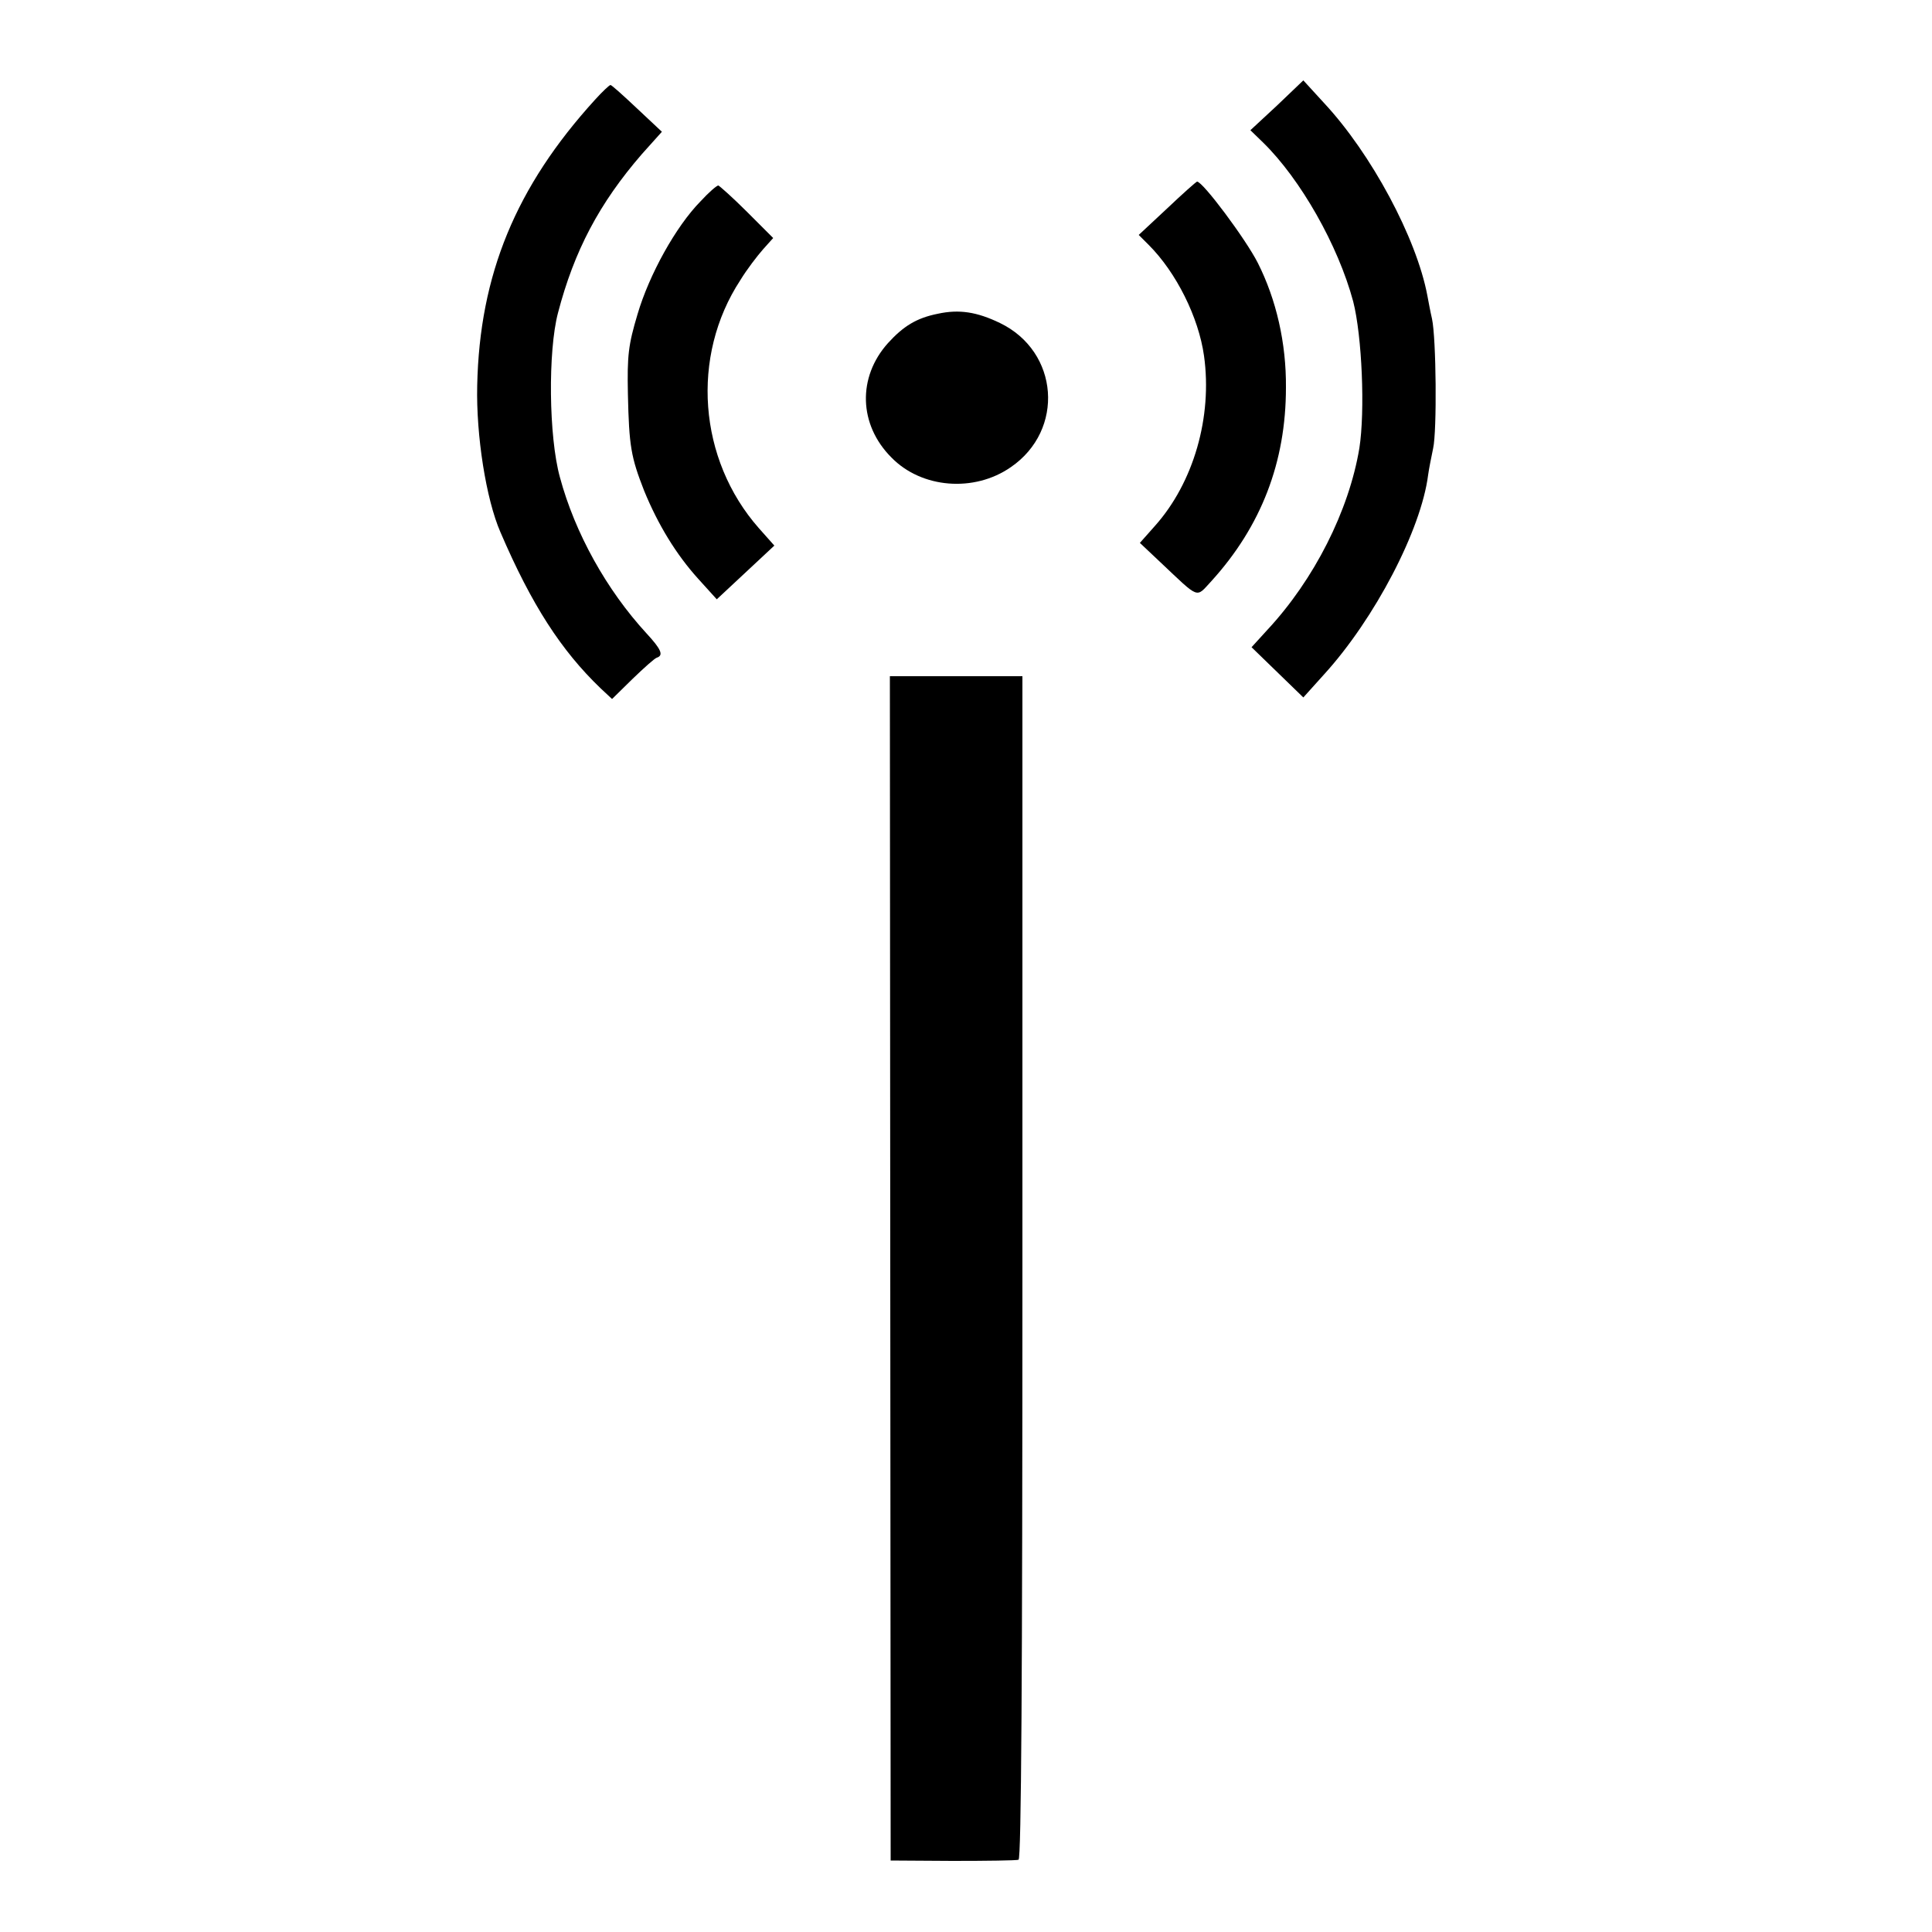
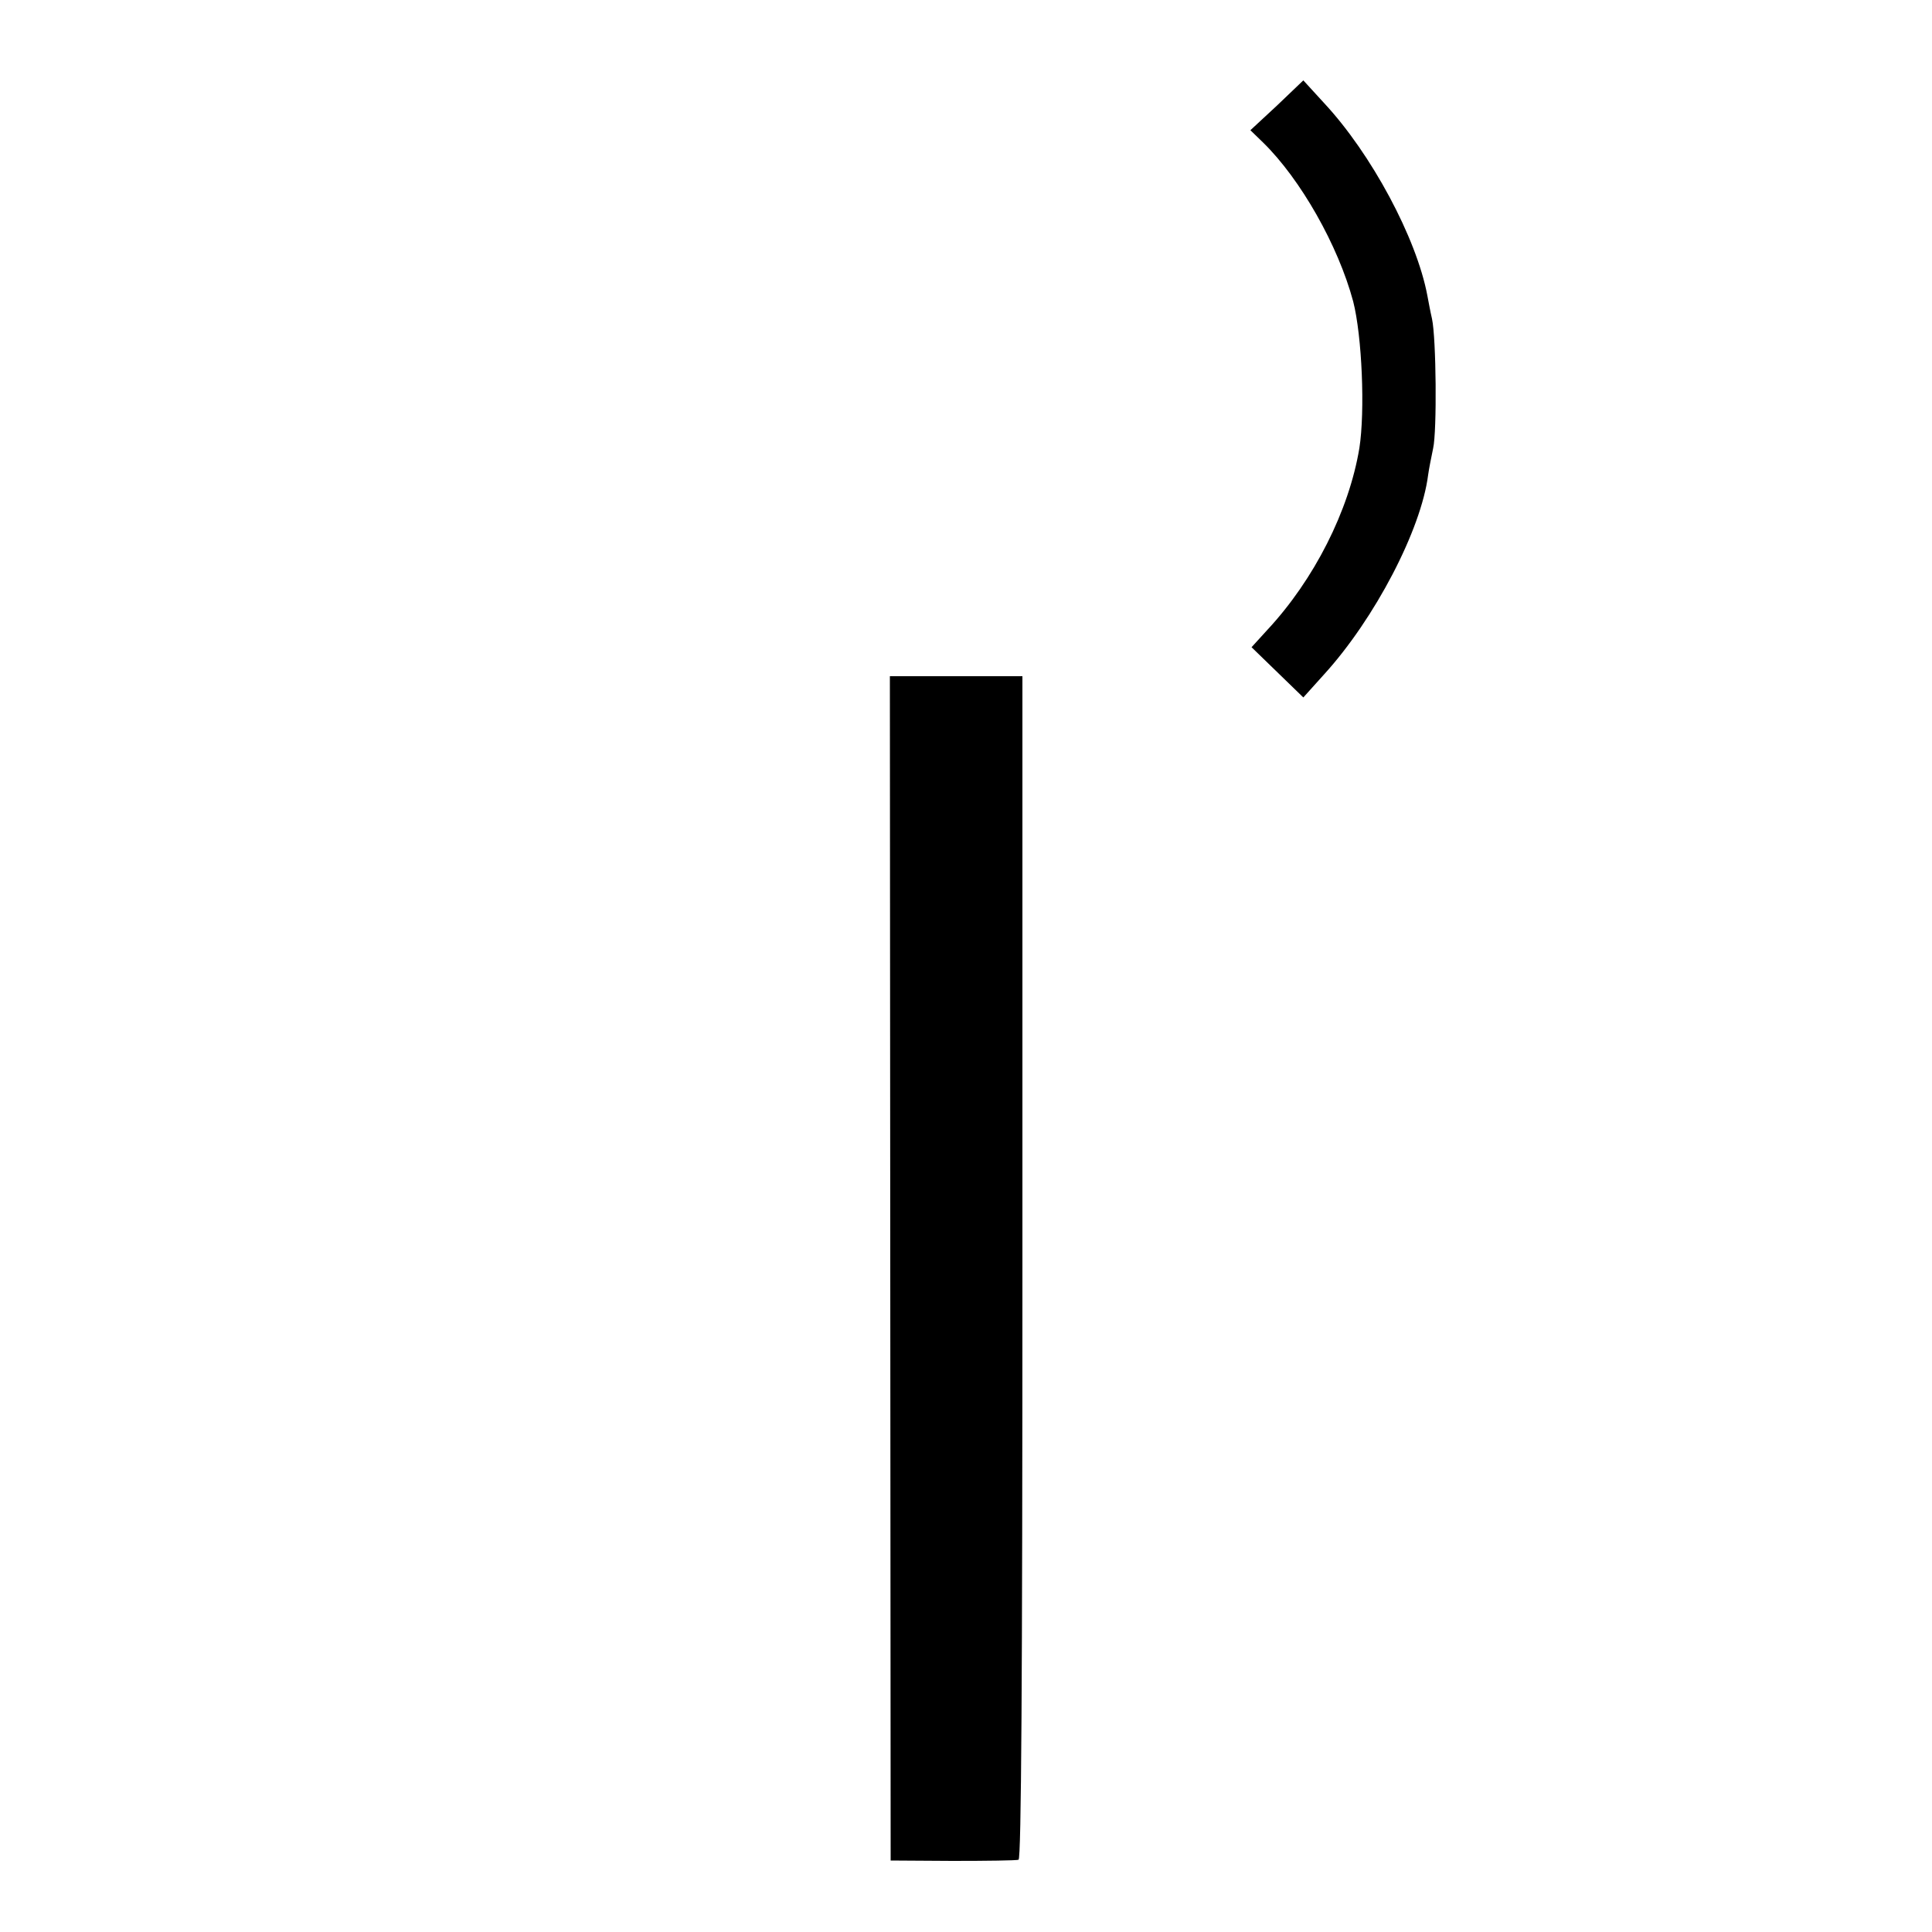
<svg xmlns="http://www.w3.org/2000/svg" version="1.0" width="500pt" height="500pt" viewBox="0 0 500 500" preserveAspectRatio="xMidYMid meet">
  <g transform="translate(0,500) scale(0.1,-0.1)" fill="#000000" stroke="none">
    <path d="M3305 4727 l-69 -64 33 -32 c97 -95 194 -266 233 -411 23 -90 31 -284 16 -380 -27 -162 -117 -340 -238 -470 l-41 -45 67 -65 67 -65 54 60 c131 144 251 374 269 516 2 15 8 45 13 69 10 45 8 284 -3 335 -4 17 -9 44 -12 60 -28 149 -145 367 -267 498 l-54 59 -68 -65z" />
-     <path d="M1540 4742 c-205 -225 -299 -453 -305 -740 -3 -129 23 -294 60 -379 81 -189 158 -307 259 -404 l30 -28 53 52 c30 29 58 54 63 55 18 6 11 22 -27 63 -103 112 -185 259 -224 404 -29 105 -31 326 -5 425 42 161 107 284 217 411 l52 58 -64 60 c-35 33 -66 61 -69 61 -3 0 -21 -17 -40 -38z" />
-     <path d="M3021 4461 l-74 -69 26 -26 c71 -71 129 -187 143 -287 22 -158 -27 -328 -127 -440 l-39 -44 53 -50 c103 -97 91 -93 132 -49 129 142 193 308 193 501 1 115 -25 228 -73 323 -31 61 -142 210 -157 210 -2 0 -37 -31 -77 -69z" />
-     <path d="M1813 4479 c-64 -65 -133 -190 -163 -292 -24 -80 -27 -107 -25 -207 3 -135 8 -163 42 -250 36 -88 83 -165 140 -228 l48 -53 74 69 75 70 -40 45 c-157 178 -177 445 -48 642 17 28 44 63 59 80 l26 29 -68 68 c-37 37 -71 67 -74 68 -4 0 -25 -18 -46 -41z" />
-     <path d="M2427 4188 c-55 -11 -89 -32 -129 -76 -79 -88 -76 -211 9 -296 78 -80 214 -91 309 -25 140 96 125 299 -28 373 -60 29 -106 36 -161 24z" />
    <path d="M2304 1718 l1 -1533 160 -1 c88 0 165 1 171 3 7 3 10 462 10 1533 l0 1530 -171 0 -172 0 1 -1532z" />
  </g>
</svg>